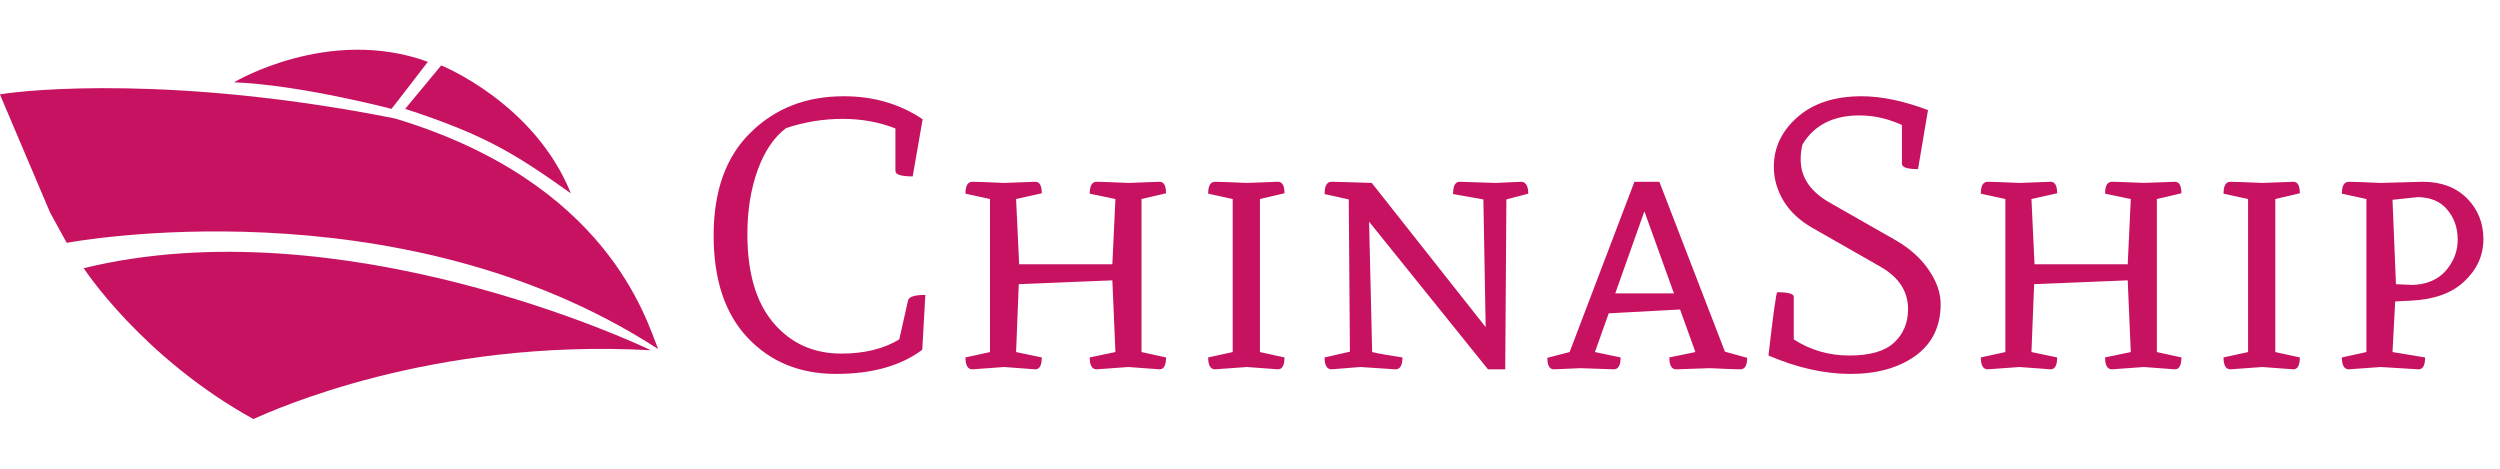
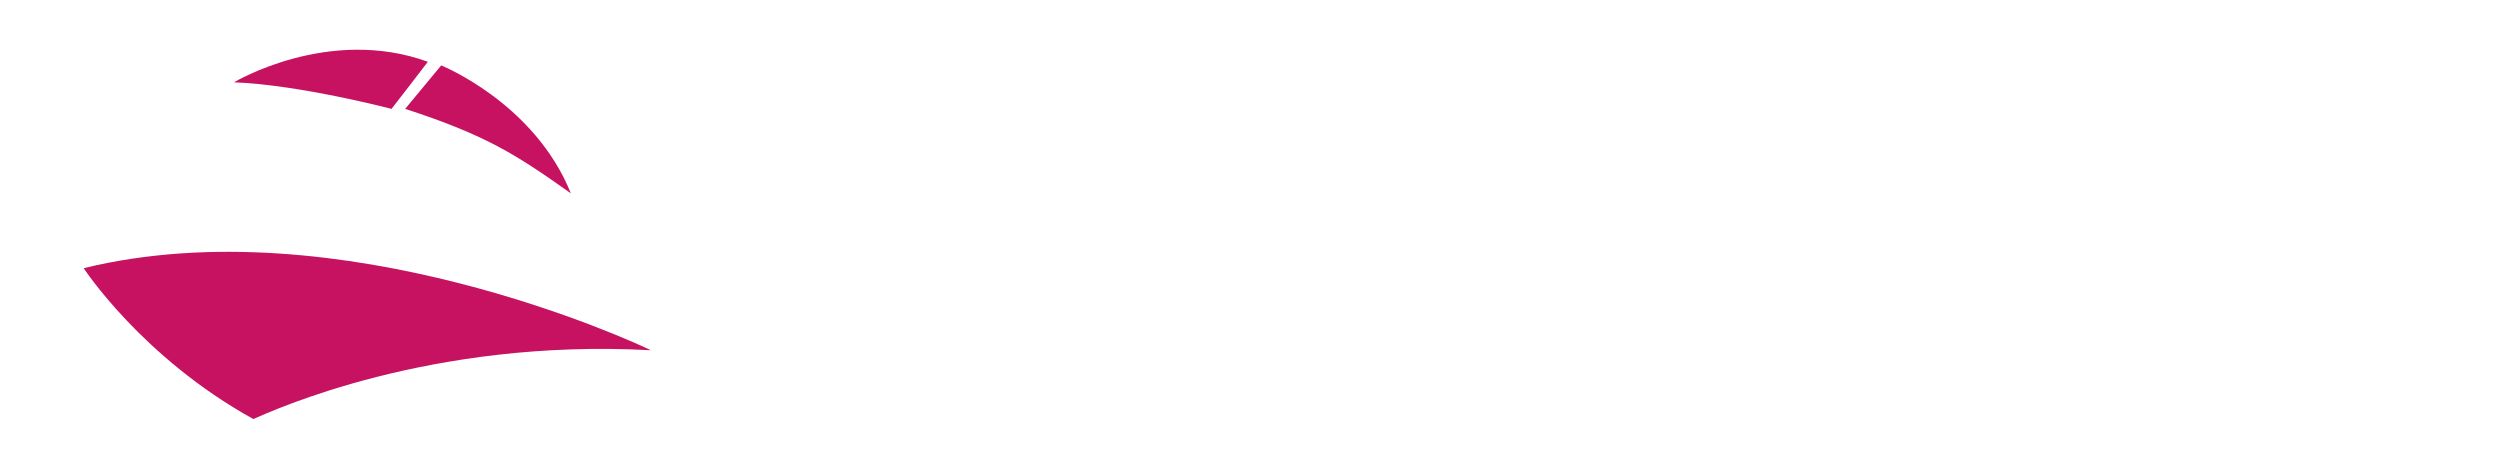
<svg xmlns="http://www.w3.org/2000/svg" width="352" height="66" viewBox="0 0 352 66" fill="none">
  <path d="M11.783 37.759C11.783 37.759 19.974 50.334 35.672 59C38.402 57.81 60.584 47.615 91.638 49.314C89.591 48.294 47.957 28.922 11.783 37.759Z" fill="#C61260" />
-   <path d="M92.663 49.144C55.977 25.354 9.395 34.19 9.395 34.19C9.395 34.19 8.346 32.285 7.054 29.93L0 13.326L0.01 13.289C3.935 12.609 24.922 10.57 55.636 16.687C85.496 25.693 90.956 44.895 92.663 49.144Z" fill="#C61260" />
  <path d="M32.942 11.59C32.942 11.59 46.252 3.603 60.243 8.701C57.513 12.269 55.124 15.328 55.124 15.328C55.124 15.328 42.156 11.93 32.942 11.59Z" fill="#C61260" />
  <path d="M57.05 15.328L62.119 9.211C62.119 9.211 75.258 14.479 80.377 27.224C72.698 21.786 68.53 19.067 57.05 15.328Z" fill="#C61260" />
-   <path d="M130.288 41.524L129.856 49.246C126.832 51.514 122.782 52.648 117.706 52.648C112.63 52.648 108.49 50.956 105.286 47.572C102.082 44.188 100.48 39.382 100.48 33.154C100.48 26.89 102.208 22.066 105.664 18.682C109.12 15.262 113.494 13.552 118.786 13.552C122.998 13.552 126.706 14.632 129.91 16.792L128.506 24.838C126.886 24.838 126.076 24.586 126.076 24.082V18.088C123.808 17.188 121.324 16.738 118.624 16.738C115.924 16.738 113.278 17.17 110.686 18.034C108.994 19.294 107.662 21.256 106.69 23.92C105.718 26.584 105.232 29.608 105.232 32.992C105.232 38.428 106.456 42.586 108.904 45.466C111.352 48.346 114.538 49.786 118.462 49.786C121.702 49.786 124.42 49.12 126.616 47.788L127.858 42.28C128.002 41.776 128.812 41.524 130.288 41.524ZM157.051 28.024L153.433 27.268C153.433 26.152 153.757 25.594 154.405 25.594C154.945 25.594 156.439 25.648 158.887 25.756L163.261 25.594C163.873 25.594 164.179 26.134 164.179 27.214L160.723 28.024V49.57L164.179 50.326C164.179 51.442 163.873 52 163.261 52L158.887 51.676L154.405 52C153.757 52 153.433 51.442 153.433 50.326L157.051 49.57L156.619 39.472L143.443 40.012L143.065 49.57L146.683 50.326C146.683 51.442 146.377 52 145.765 52L141.391 51.676L136.909 52C136.261 52 135.937 51.442 135.937 50.326L139.393 49.57V28.024L135.937 27.268C135.937 26.152 136.261 25.594 136.909 25.594C137.449 25.594 138.943 25.648 141.391 25.756L145.765 25.594C146.377 25.594 146.683 26.134 146.683 27.214L143.065 28.024L143.497 37.204H156.619L157.051 28.024ZM173.565 28.024L170.109 27.268C170.109 26.152 170.433 25.594 171.081 25.594C171.621 25.594 173.115 25.648 175.563 25.756L179.937 25.594C180.549 25.594 180.855 26.134 180.855 27.214L177.399 28.024V49.57L180.855 50.326C180.855 51.442 180.549 52 179.937 52L175.563 51.676L171.081 52C170.433 52 170.109 51.442 170.109 50.326L173.565 49.57V28.024ZM205.511 25.594L210.587 25.756L214.259 25.594C214.871 25.666 215.177 26.224 215.177 27.268L212.099 28.078L211.937 52H209.507L192.767 31.21C192.803 33.226 192.875 36.286 192.983 40.39C193.091 44.458 193.163 47.518 193.199 49.57C194.099 49.786 195.521 50.038 197.465 50.326C197.465 51.442 197.141 52 196.493 52L191.525 51.676L187.475 52C186.827 52 186.503 51.442 186.503 50.326L190.067 49.516L189.905 28.078L186.503 27.322C186.503 26.17 186.827 25.594 187.475 25.594C187.979 25.594 189.869 25.648 193.145 25.756L209.183 46.06L208.859 28.078L204.593 27.322C204.593 26.17 204.899 25.594 205.511 25.594ZM224.565 49.57L228.183 50.326C228.183 51.442 227.859 52 227.211 52C226.923 52 225.357 51.946 222.513 51.838L218.787 52C218.175 52 217.869 51.46 217.869 50.38L221.001 49.57L230.127 25.594H233.637L242.871 49.516L246.003 50.38C246.003 51.46 245.679 52 245.031 52C244.419 52 242.979 51.946 240.711 51.838L236.013 52C235.365 52 235.041 51.442 235.041 50.326L238.713 49.57L236.553 43.576L226.509 44.116L224.565 49.57ZM231.531 29.752L227.427 41.308H235.689L231.531 29.752ZM273.245 42.82C273.245 45.952 272.057 48.382 269.681 50.11C267.305 51.802 264.263 52.648 260.555 52.648C256.883 52.648 253.031 51.784 248.999 50.056C249.683 44.116 250.097 41.146 250.241 41.146C251.789 41.146 252.563 41.362 252.563 41.794V47.788C254.903 49.3 257.513 50.056 260.393 50.056C263.309 50.056 265.415 49.444 266.711 48.22C268.007 46.996 268.655 45.43 268.655 43.522C268.655 41.038 267.377 39.058 264.821 37.582L255.263 32.128C253.463 31.12 252.095 29.86 251.159 28.348C250.223 26.8 249.755 25.18 249.755 23.488C249.755 20.788 250.853 18.466 253.049 16.522C255.281 14.542 258.305 13.552 262.121 13.552C264.893 13.552 268.007 14.2 271.463 15.496L270.059 23.812C268.547 23.812 267.791 23.56 267.791 23.056V17.602C265.847 16.702 263.849 16.252 261.797 16.252C258.125 16.252 255.461 17.602 253.805 20.302C253.625 20.914 253.535 21.634 253.535 22.462C253.535 24.946 254.885 26.962 257.585 28.51L266.873 33.802C268.925 34.99 270.491 36.394 271.571 38.014C272.687 39.634 273.245 41.236 273.245 42.82ZM300.014 28.024L296.396 27.268C296.396 26.152 296.72 25.594 297.368 25.594C297.908 25.594 299.402 25.648 301.85 25.756L306.224 25.594C306.836 25.594 307.142 26.134 307.142 27.214L303.686 28.024V49.57L307.142 50.326C307.142 51.442 306.836 52 306.224 52L301.85 51.676L297.368 52C296.72 52 296.396 51.442 296.396 50.326L300.014 49.57L299.582 39.472L286.406 40.012L286.028 49.57L289.646 50.326C289.646 51.442 289.34 52 288.728 52L284.354 51.676L279.872 52C279.224 52 278.9 51.442 278.9 50.326L282.356 49.57V28.024L278.9 27.268C278.9 26.152 279.224 25.594 279.872 25.594C280.412 25.594 281.906 25.648 284.354 25.756L288.728 25.594C289.34 25.594 289.646 26.134 289.646 27.214L286.028 28.024L286.46 37.204H299.582L300.014 28.024ZM316.528 28.024L313.072 27.268C313.072 26.152 313.396 25.594 314.044 25.594C314.584 25.594 316.078 25.648 318.526 25.756L322.9 25.594C323.512 25.594 323.818 26.134 323.818 27.214L320.362 28.024V49.57L323.818 50.326C323.818 51.442 323.512 52 322.9 52L318.526 51.676L314.044 52C313.396 52 313.072 51.442 313.072 50.326L316.528 49.57V28.024ZM336.864 28.132L337.35 40.012L339.672 40.12C341.688 40.048 343.254 39.382 344.37 38.122C345.486 36.826 346.044 35.368 346.044 33.748C346.044 32.092 345.558 30.688 344.586 29.536C343.65 28.384 342.264 27.79 340.428 27.754L336.864 28.132ZM335.19 25.756L341.13 25.594C343.722 25.594 345.792 26.368 347.34 27.916C348.888 29.464 349.662 31.39 349.662 33.694C349.662 35.962 348.762 37.942 346.962 39.634C345.198 41.29 342.678 42.19 339.402 42.334L337.242 42.442L336.864 49.57L341.454 50.326C341.454 51.442 341.148 52 340.536 52L335.19 51.676L330.708 52C330.06 52 329.736 51.442 329.736 50.326L333.192 49.57V28.024L329.736 27.268C329.736 26.152 330.06 25.594 330.708 25.594C331.248 25.594 332.742 25.648 335.19 25.756Z" fill="#C61260" />
</svg>